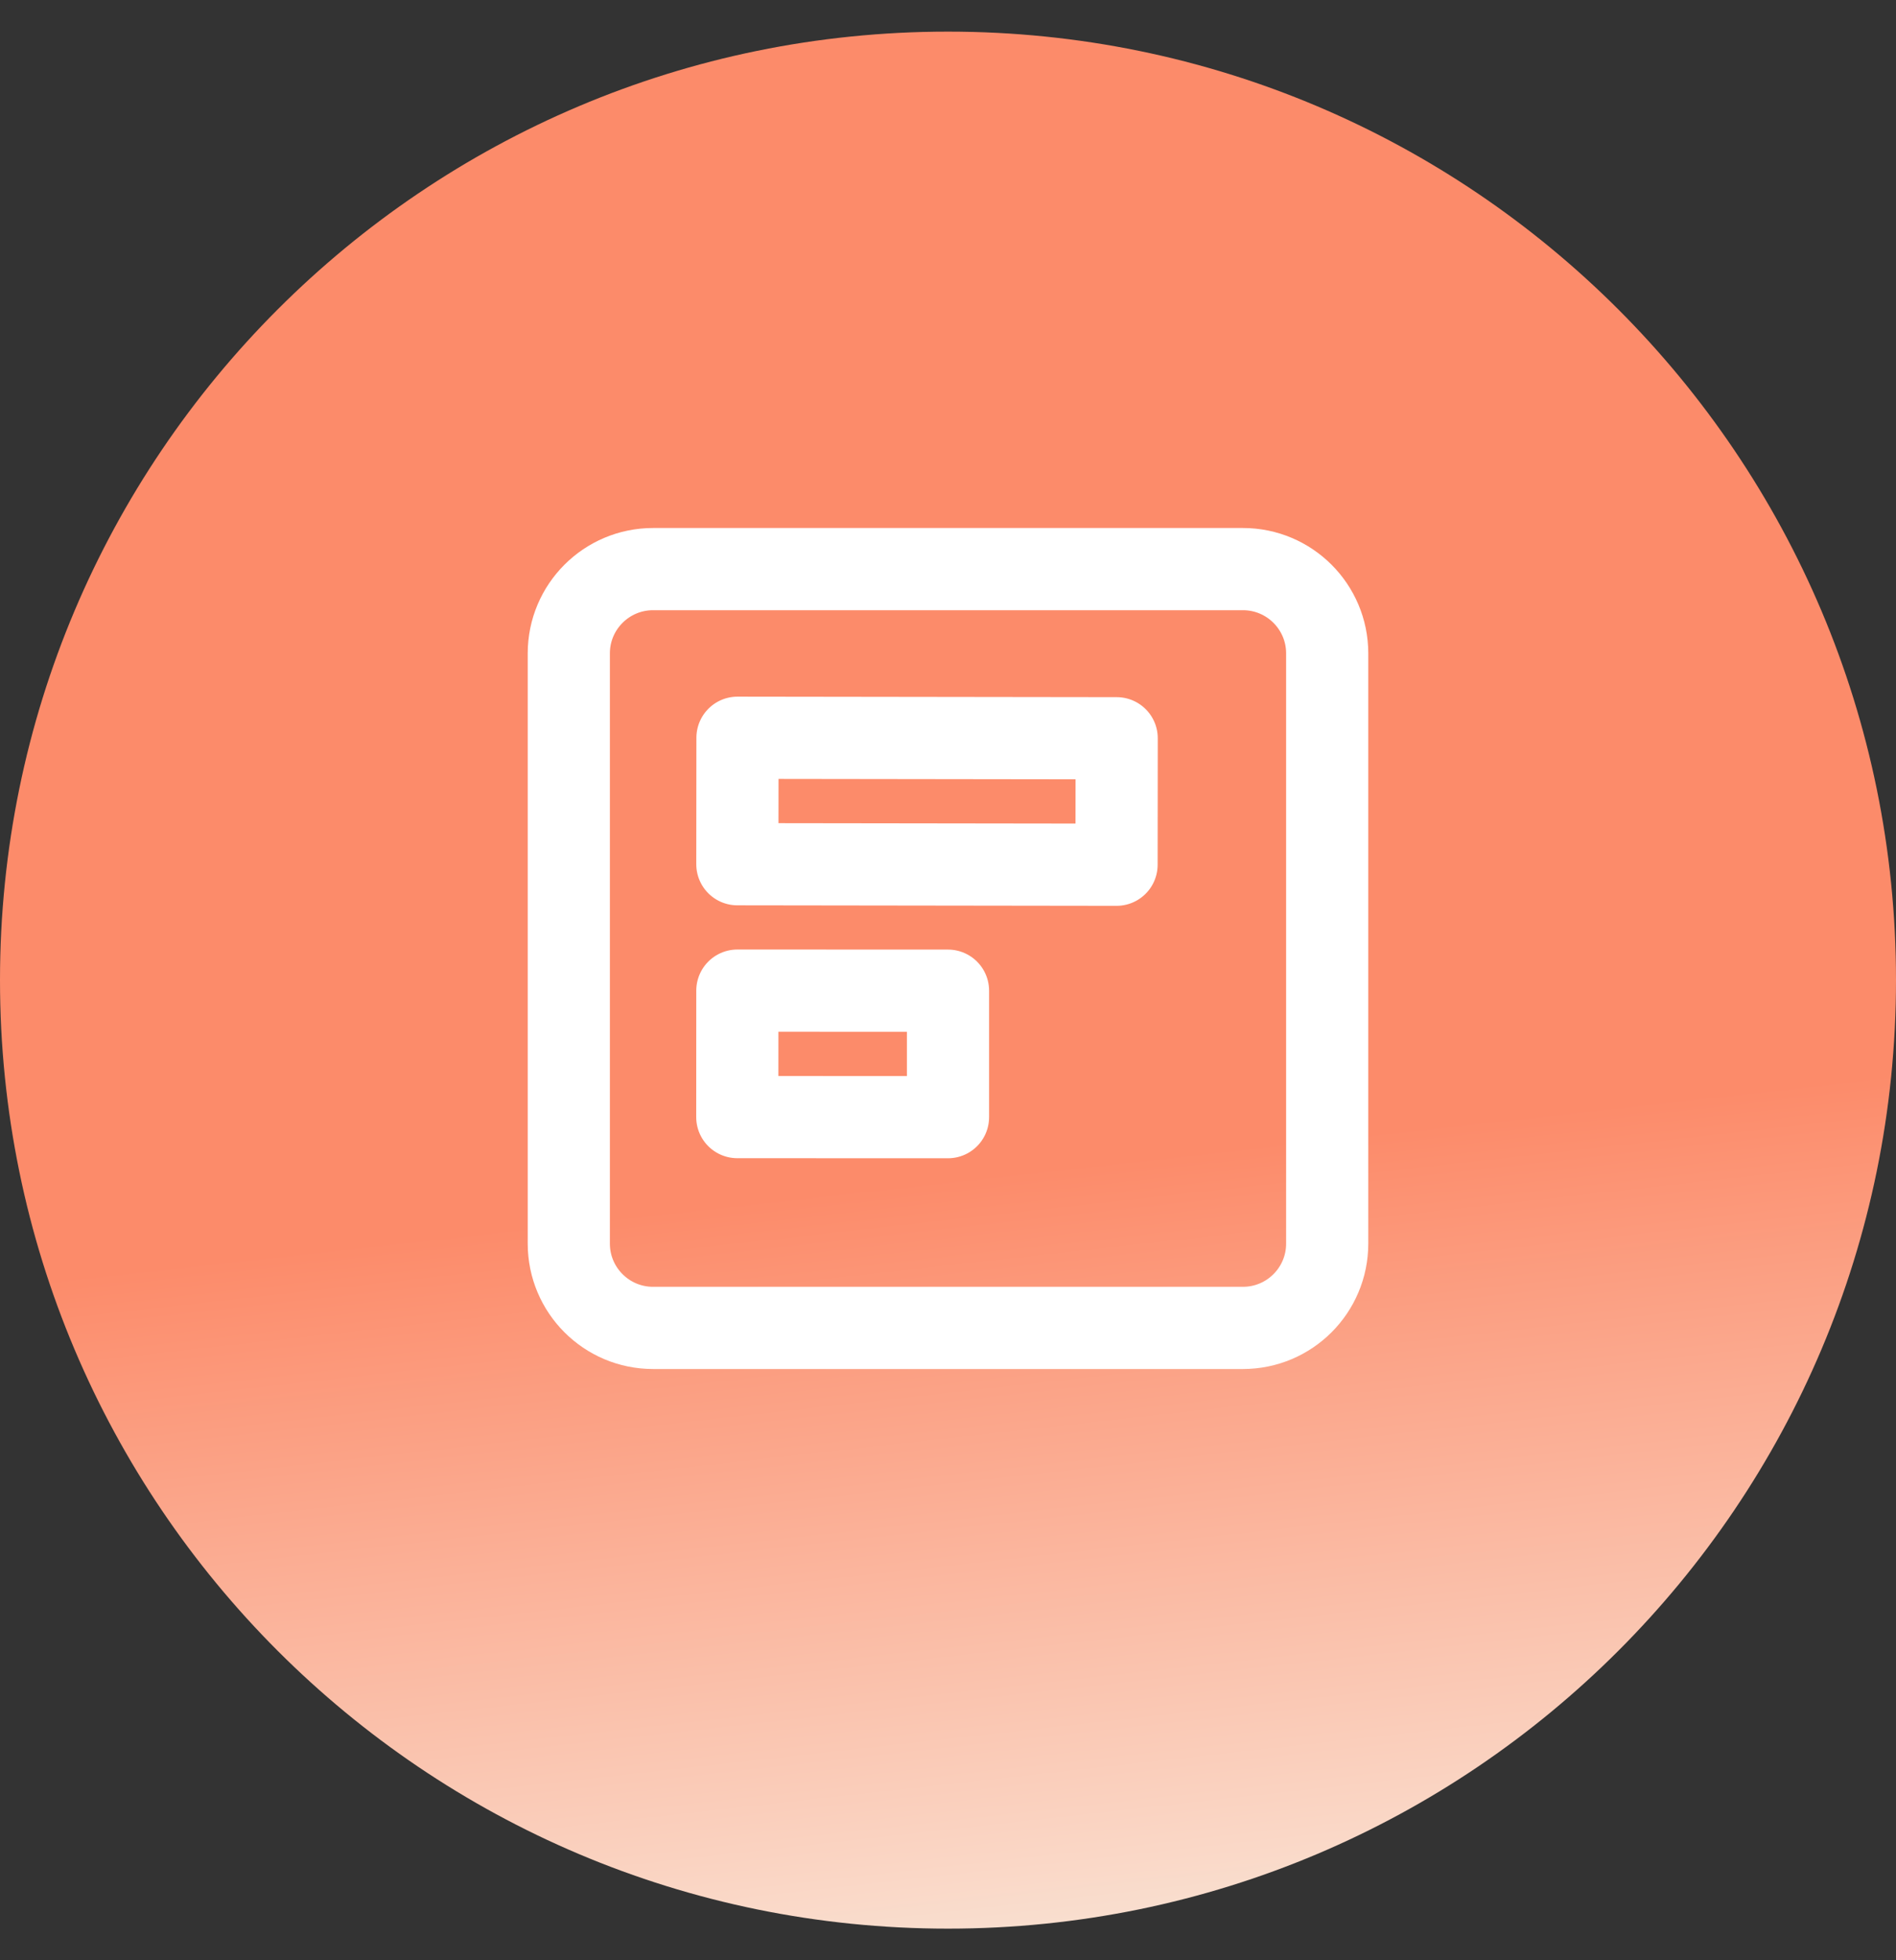
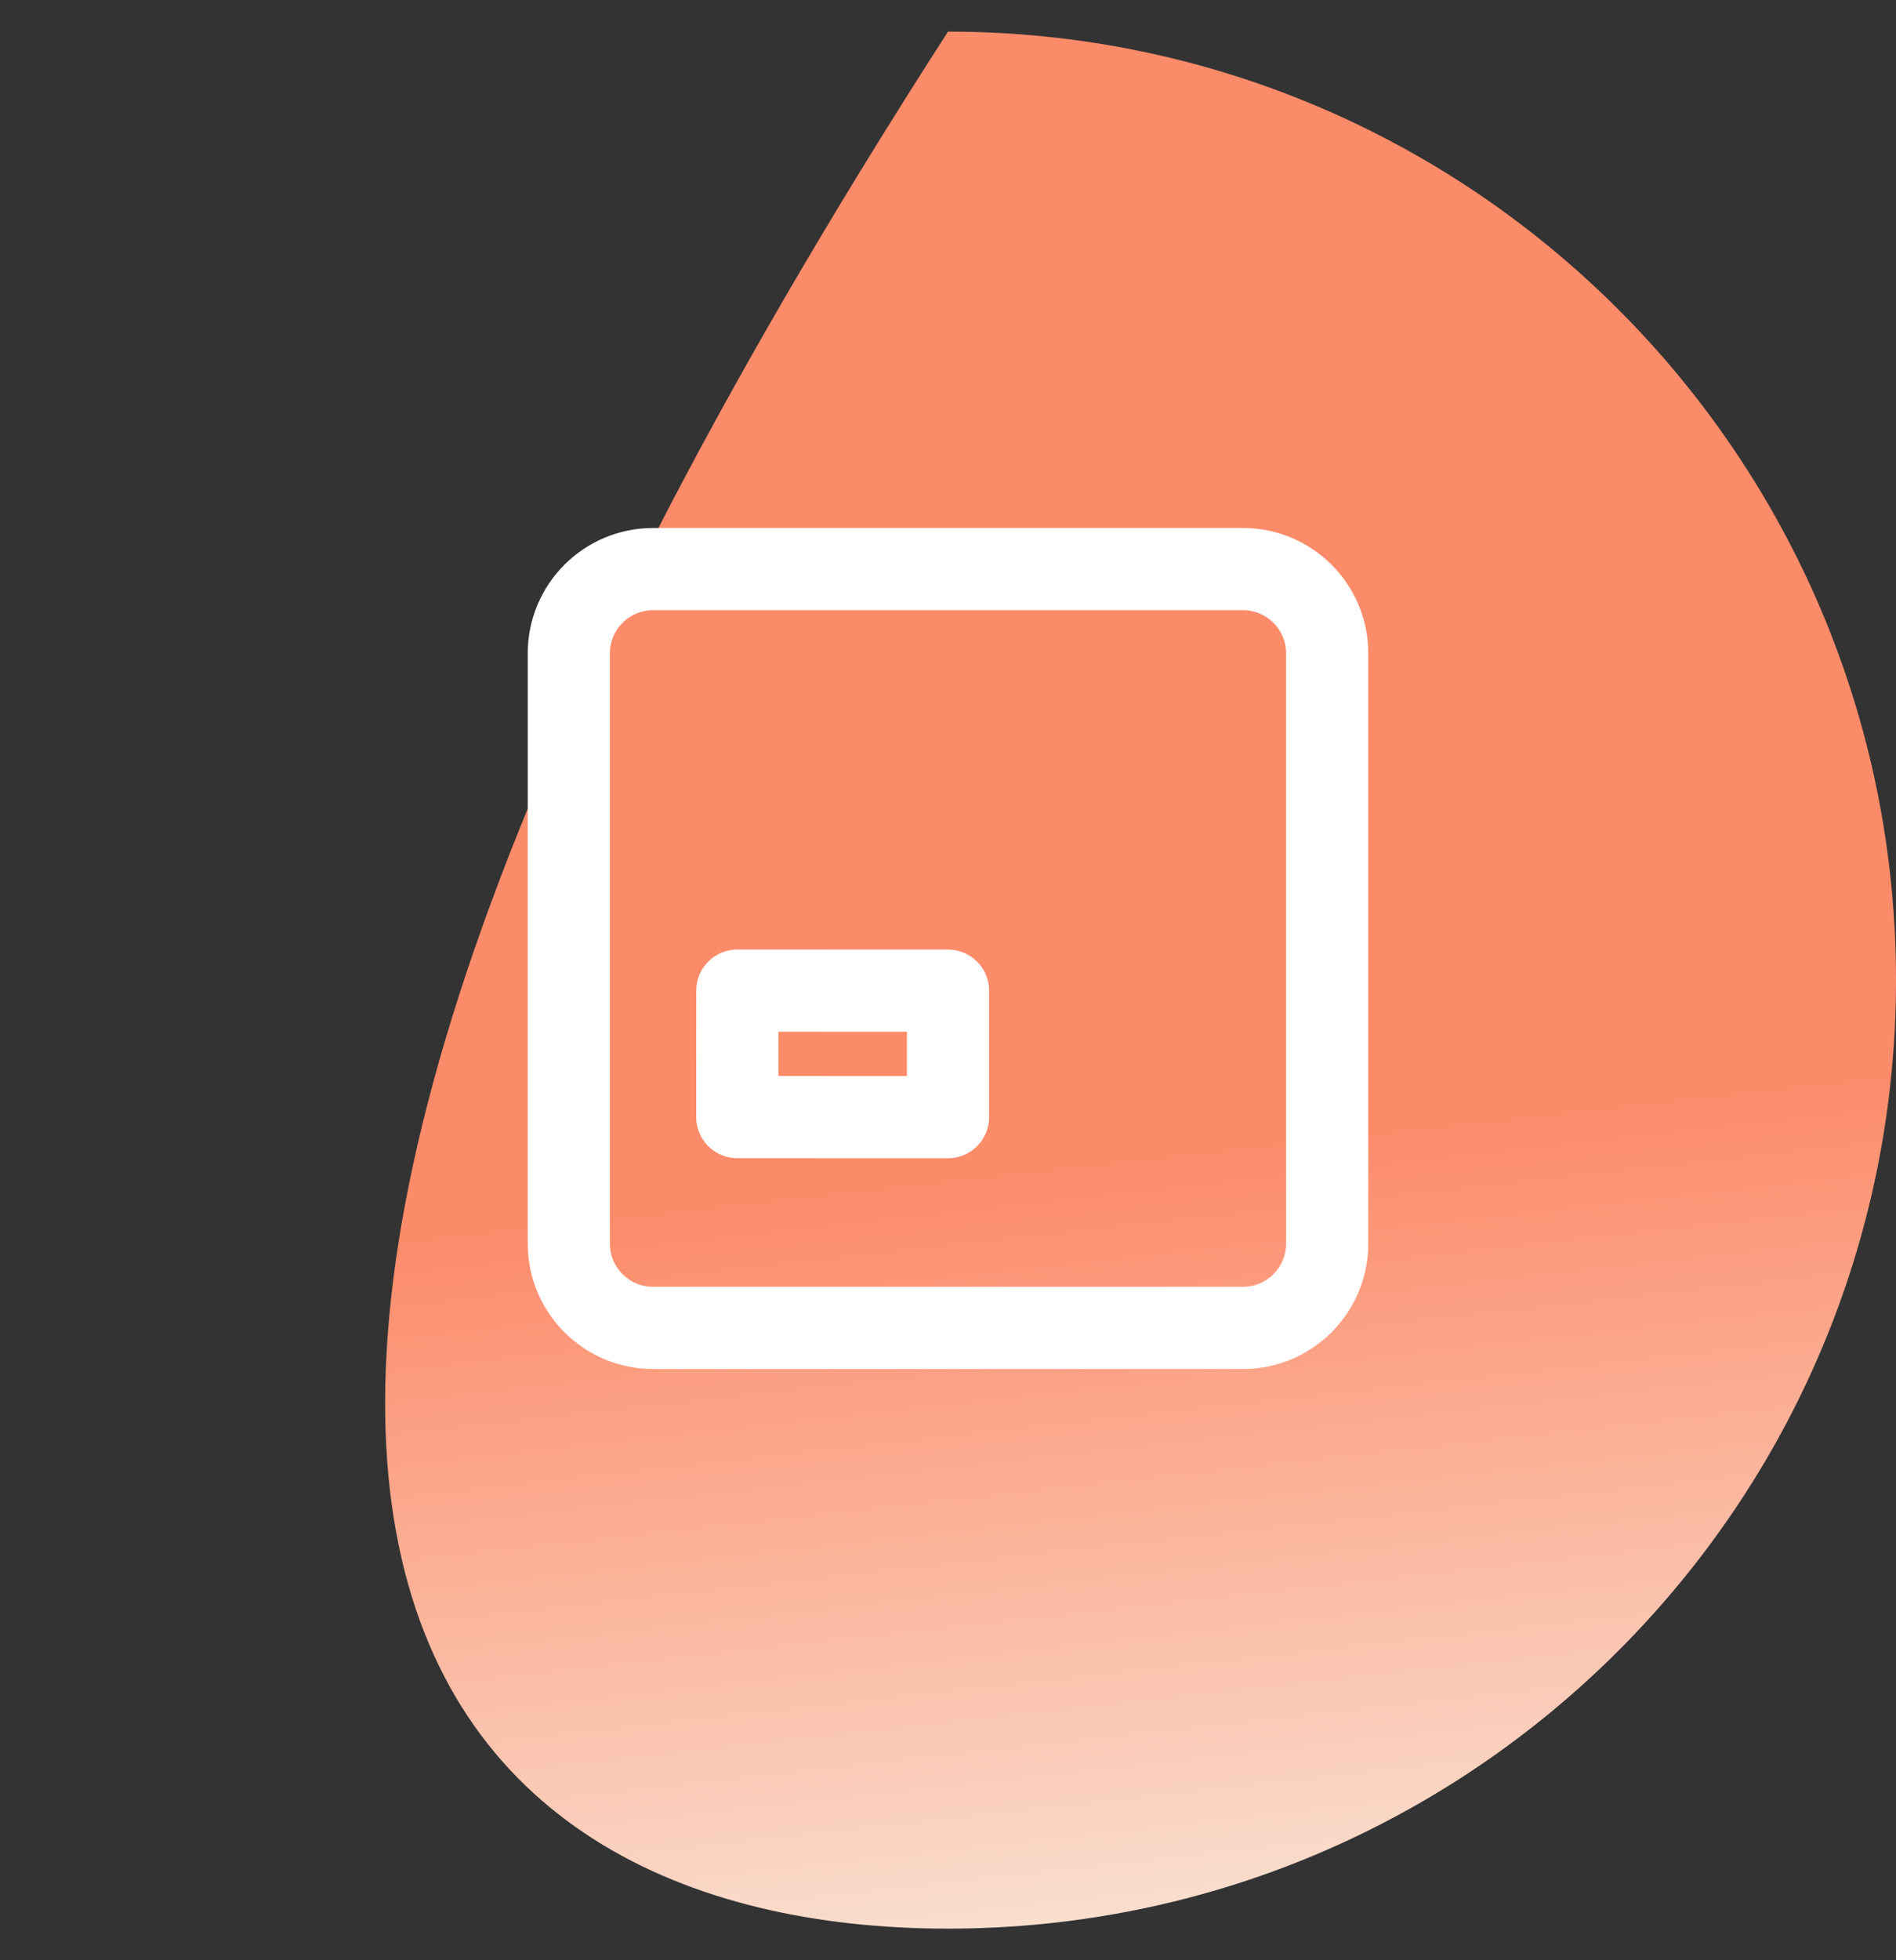
<svg xmlns="http://www.w3.org/2000/svg" width="30" height="31" viewBox="0 0 30 31" fill="none">
  <rect x="0" y="0" width="30" height="31" fill="#333333" stroke="none" />
-   <path d="M30 15.5C30 7.216 23.284 0.5 15 0.5C6.716 0.5 0 7.216 0 15.5C0 23.784 6.716 30.5 15 30.5C23.284 30.5 30 23.784 30 15.5Z" fill="url(#paint0_linear)" />
+   <path d="M30 15.5C30 7.216 23.284 0.5 15 0.5C0 23.784 6.716 30.5 15 30.5C23.284 30.5 30 23.784 30 15.5Z" fill="url(#paint0_linear)" />
  <path d="M19.667 9H10.333C9.597 9 9 9.597 9 10.333V19.667C9 20.403 9.597 21 10.333 21H19.667C20.403 21 21 20.403 21 19.667V10.333C21 9.597 20.403 9 19.667 9Z" stroke="white" stroke-width="1.3" stroke-linecap="round" stroke-linejoin="round" />
-   <path d="M17.667 13.675L17.669 11.675L11.669 11.667L11.667 13.667L17.667 13.675Z" stroke="white" stroke-width="1.3" stroke-linecap="round" stroke-linejoin="round" />
  <path d="M15 17.667L15 15.667L11.667 15.666L11.666 17.666L15 17.667Z" stroke="white" stroke-width="1.3" stroke-linecap="round" stroke-linejoin="round" />
  <defs>
    <linearGradient id="paint0_linear" x1="13.5" y1="18.809" x2="15" y2="32.309" gradientUnits="userSpaceOnUse">
      <stop stop-color="#FC8B6A" />
      <stop offset="1" stop-color="#F9EADD" />
    </linearGradient>
  </defs>
</svg>